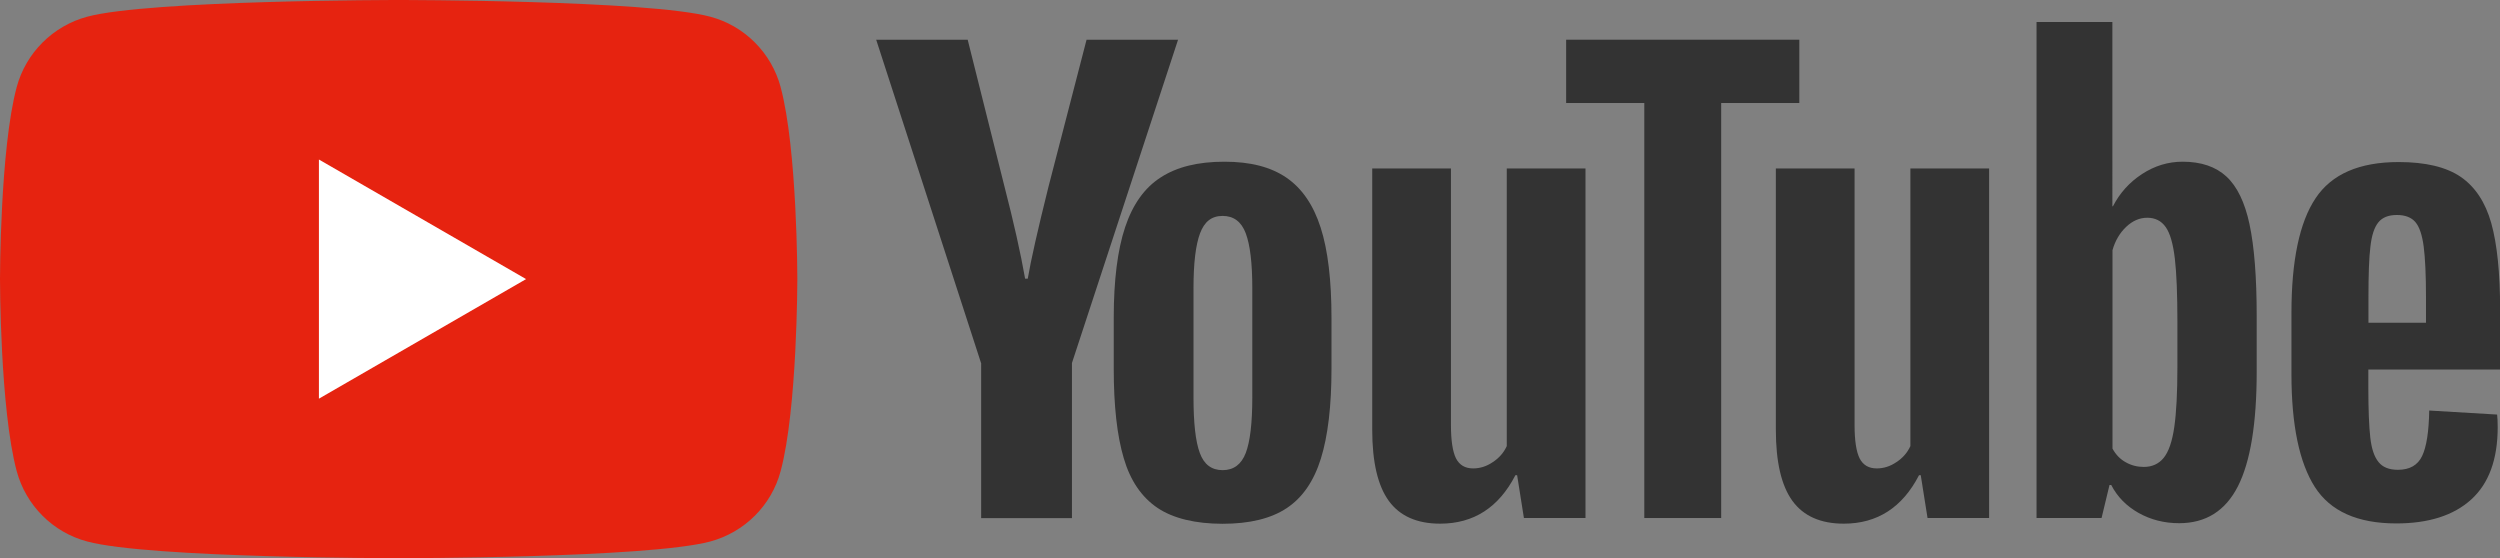
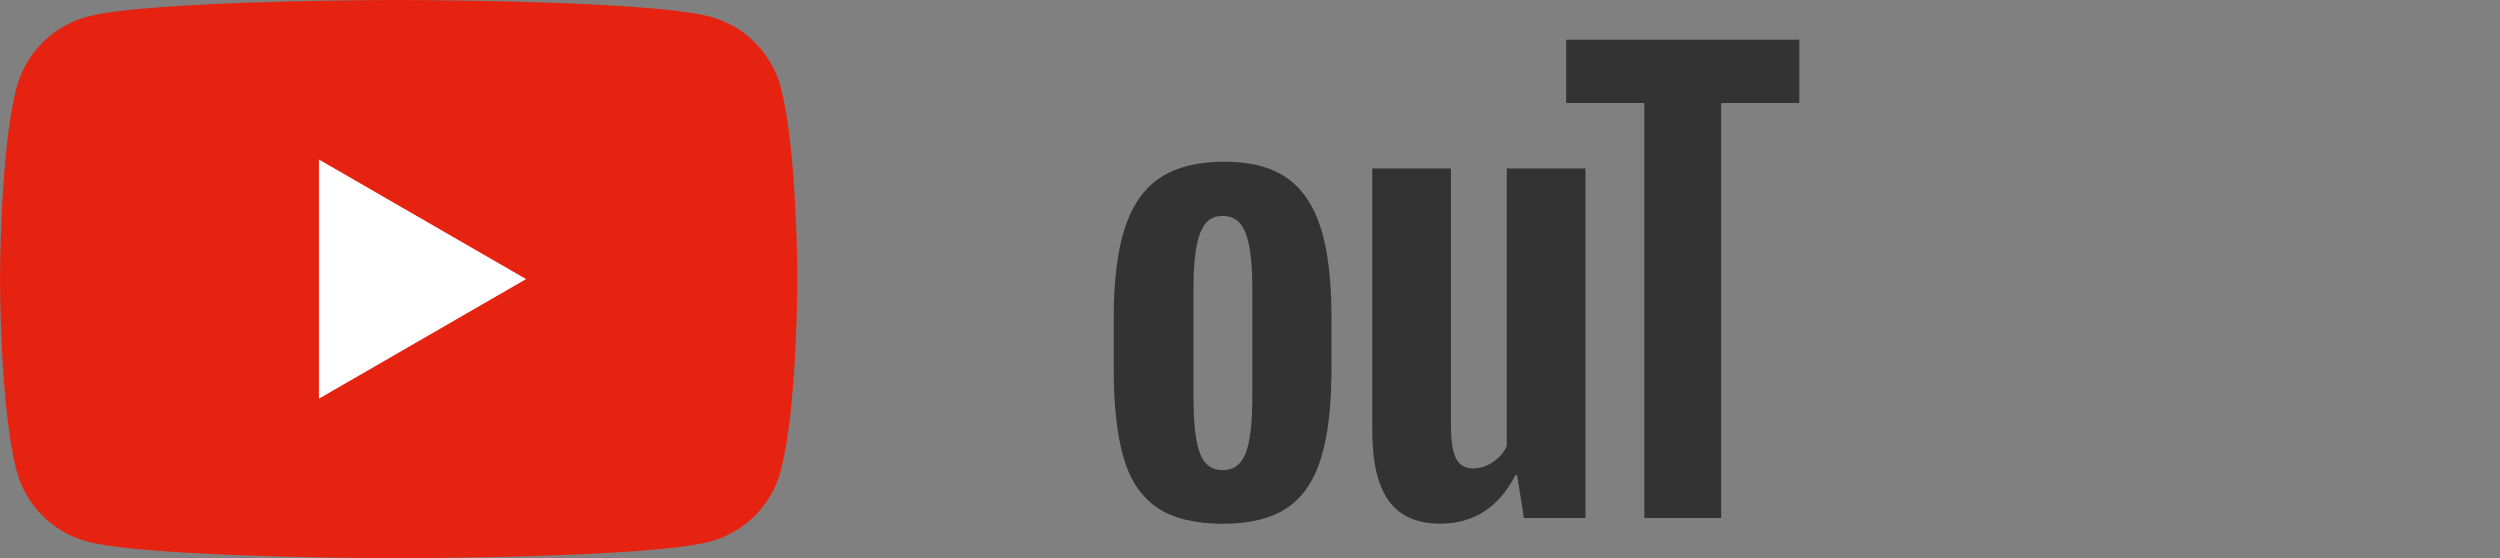
<svg xmlns="http://www.w3.org/2000/svg" id="_レイヤー_2" data-name="レイヤー 2" viewBox="0 0 217.22 48.49">
  <rect x="0" y="0" width="217.22" height="48.49" fill="#808080" stroke="none" />
  <defs>
    <style>
      .cls-1 {
        fill: #fff;
      }

      .cls-2 {
        fill: #333;
      }

      .cls-3 {
        fill: #e62310;
      }
    </style>
  </defs>
  <g id="design">
    <g>
      <path class="cls-3" d="m67.83,7.57c-.8-2.98-3.14-5.33-6.12-6.12-5.4-1.45-27.07-1.45-27.07-1.45,0,0-21.66,0-27.06,1.45-2.98.8-5.33,3.14-6.13,6.12C0,12.97,0,24.25,0,24.25c0,0,0,11.27,1.45,16.68.8,2.98,3.14,5.33,6.13,6.12,5.4,1.45,27.06,1.45,27.06,1.45,0,0,21.66,0,27.07-1.45,2.98-.8,5.33-3.14,6.12-6.12,1.45-5.4,1.45-16.68,1.45-16.68,0,0,0-11.27-1.45-16.67" />
      <polygon class="cls-1" points="27.71 34.64 45.71 24.25 27.71 13.86 27.71 34.64" />
      <path class="cls-2" d="m100.56,44.12c-1.37-.93-2.35-2.36-2.92-4.31-.58-1.95-.87-4.54-.87-7.78v-4.41c0-3.27.33-5.9.99-7.88.66-1.98,1.69-3.43,3.1-4.33,1.4-.91,3.24-1.36,5.52-1.36s4.04.46,5.4,1.39c1.35.93,2.34,2.37,2.97,4.34.63,1.96.94,4.58.94,7.85v4.41c0,3.24-.31,5.84-.92,7.8-.61,1.97-1.6,3.4-2.97,4.31-1.37.91-3.23,1.36-5.57,1.36s-4.3-.46-5.67-1.39m7.68-4.76c.38-.99.57-2.61.57-4.85v-9.46c0-2.18-.19-3.77-.57-4.78-.38-1.01-1.05-1.51-2.01-1.51s-1.58.5-1.96,1.51c-.38,1.01-.57,2.6-.57,4.78v9.46c0,2.25.18,3.86.55,4.85.36.99,1.02,1.49,1.98,1.49s1.63-.5,2.01-1.49" />
-       <path class="cls-2" d="m205.78,32.1v1.54c0,1.95.06,3.41.17,4.38.11.98.35,1.68.72,2.13.36.45.92.67,1.68.67,1.02,0,1.72-.4,2.1-1.19.38-.79.59-2.11.62-3.96l5.9.35c.03.26.05.63.05,1.09,0,2.81-.77,4.9-2.3,6.29-1.53,1.39-3.71,2.08-6.51,2.08-3.37,0-5.73-1.06-7.08-3.17-1.35-2.12-2.03-5.38-2.03-9.81v-5.3c0-4.56.7-7.89,2.1-9.98,1.4-2.1,3.81-3.14,7.21-3.14,2.34,0,4.14.43,5.4,1.29,1.25.86,2.14,2.2,2.65,4.01.51,1.82.77,4.33.77,7.53v5.2h-11.44Zm.87-12.78c-.35.43-.58,1.13-.69,2.11-.12.97-.17,2.45-.17,4.43v2.18h5v-2.18c0-1.95-.07-3.43-.2-4.43-.13-1.01-.37-1.72-.72-2.13-.35-.41-.88-.62-1.61-.62s-1.26.21-1.61.64" />
-       <path class="cls-2" d="m85.24,31.54l-9.11-28.09h7.95l3.19,12.73c.81,3.14,1.41,5.81,1.8,8.03h.23c.27-1.59.87-4.25,1.8-7.98l3.31-12.78h7.95l-9.22,28.09v13.48h-7.89v-13.48Z" />
      <path class="cls-2" d="m137.76,14.64v30.37h-5.35l-.59-3.72h-.15c-1.45,2.81-3.63,4.21-6.54,4.21-2.01,0-3.5-.66-4.46-1.98-.96-1.32-1.44-3.38-1.44-6.19V14.64h6.84v22.29c0,1.35.15,2.32.44,2.9.3.58.79.87,1.49.87.6,0,1.17-.18,1.71-.55.55-.36.95-.82,1.21-1.39V14.64h6.84Z" />
-       <path class="cls-2" d="m172.83,14.64v30.37h-5.35l-.59-3.72h-.15c-1.45,2.81-3.63,4.21-6.54,4.21-2.01,0-3.5-.66-4.46-1.98-.96-1.32-1.44-3.38-1.44-6.19V14.64h6.84v22.29c0,1.35.15,2.32.44,2.9.3.58.79.87,1.49.87.6,0,1.17-.18,1.71-.55.55-.36.95-.82,1.21-1.39V14.64h6.84Z" />
      <polygon class="cls-2" points="156.34 8.95 149.55 8.95 149.55 45.01 142.87 45.01 142.87 8.95 136.08 8.95 136.08 3.45 156.34 3.45 156.34 8.95" />
-       <path class="cls-2" d="m195.46,19.5c-.41-1.92-1.08-3.3-2.01-4.16-.93-.86-2.2-1.29-3.81-1.29-1.26,0-2.43.36-3.52,1.07-1.09.71-1.93,1.64-2.53,2.8h-.05V1.91h-6.59v43.1h5.65l.69-2.87h.15c.53,1.03,1.32,1.83,2.38,2.43,1.06.59,2.23.89,3.52.89,2.31,0,4.01-1.06,5.1-3.19,1.09-2.13,1.64-5.46,1.64-9.98v-4.8c0-3.4-.21-6.06-.62-7.98m-6.27,12.39c0,2.21-.09,3.95-.27,5.2-.18,1.26-.49,2.15-.92,2.68-.43.53-1.01.79-1.73.79-.56,0-1.08-.13-1.56-.4-.48-.26-.87-.66-1.16-1.19v-17.24c.23-.82.63-1.5,1.19-2.03.56-.53,1.17-.79,1.83-.79.69,0,1.23.27,1.61.82.38.54.64,1.46.79,2.75.15,1.29.22,3.12.22,5.5v3.91Z" />
    </g>
  </g>
</svg>